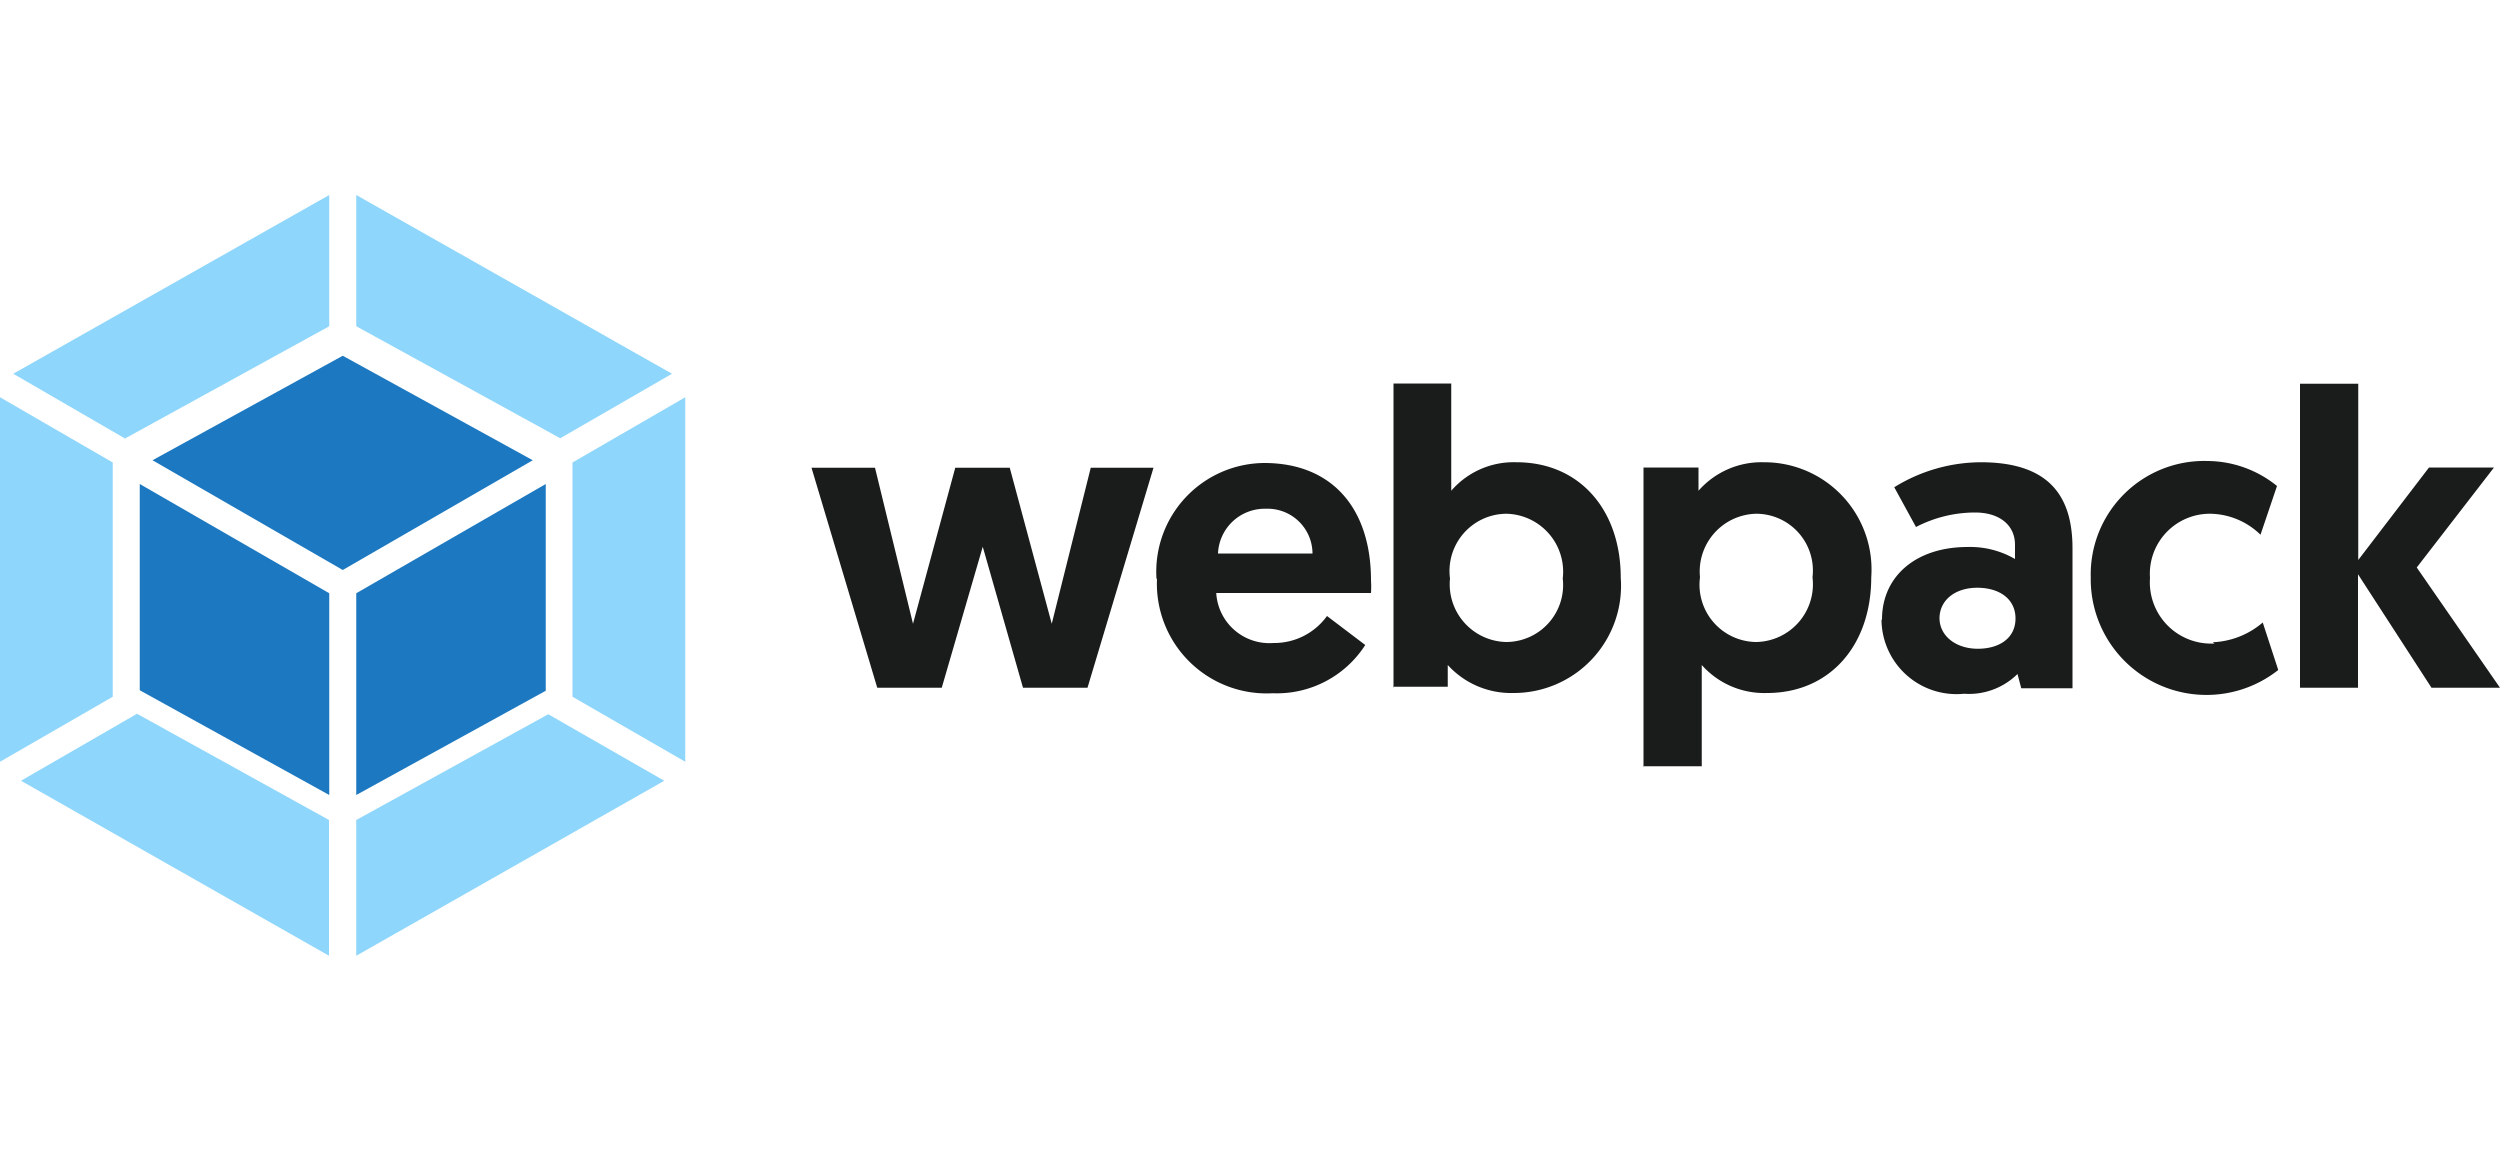
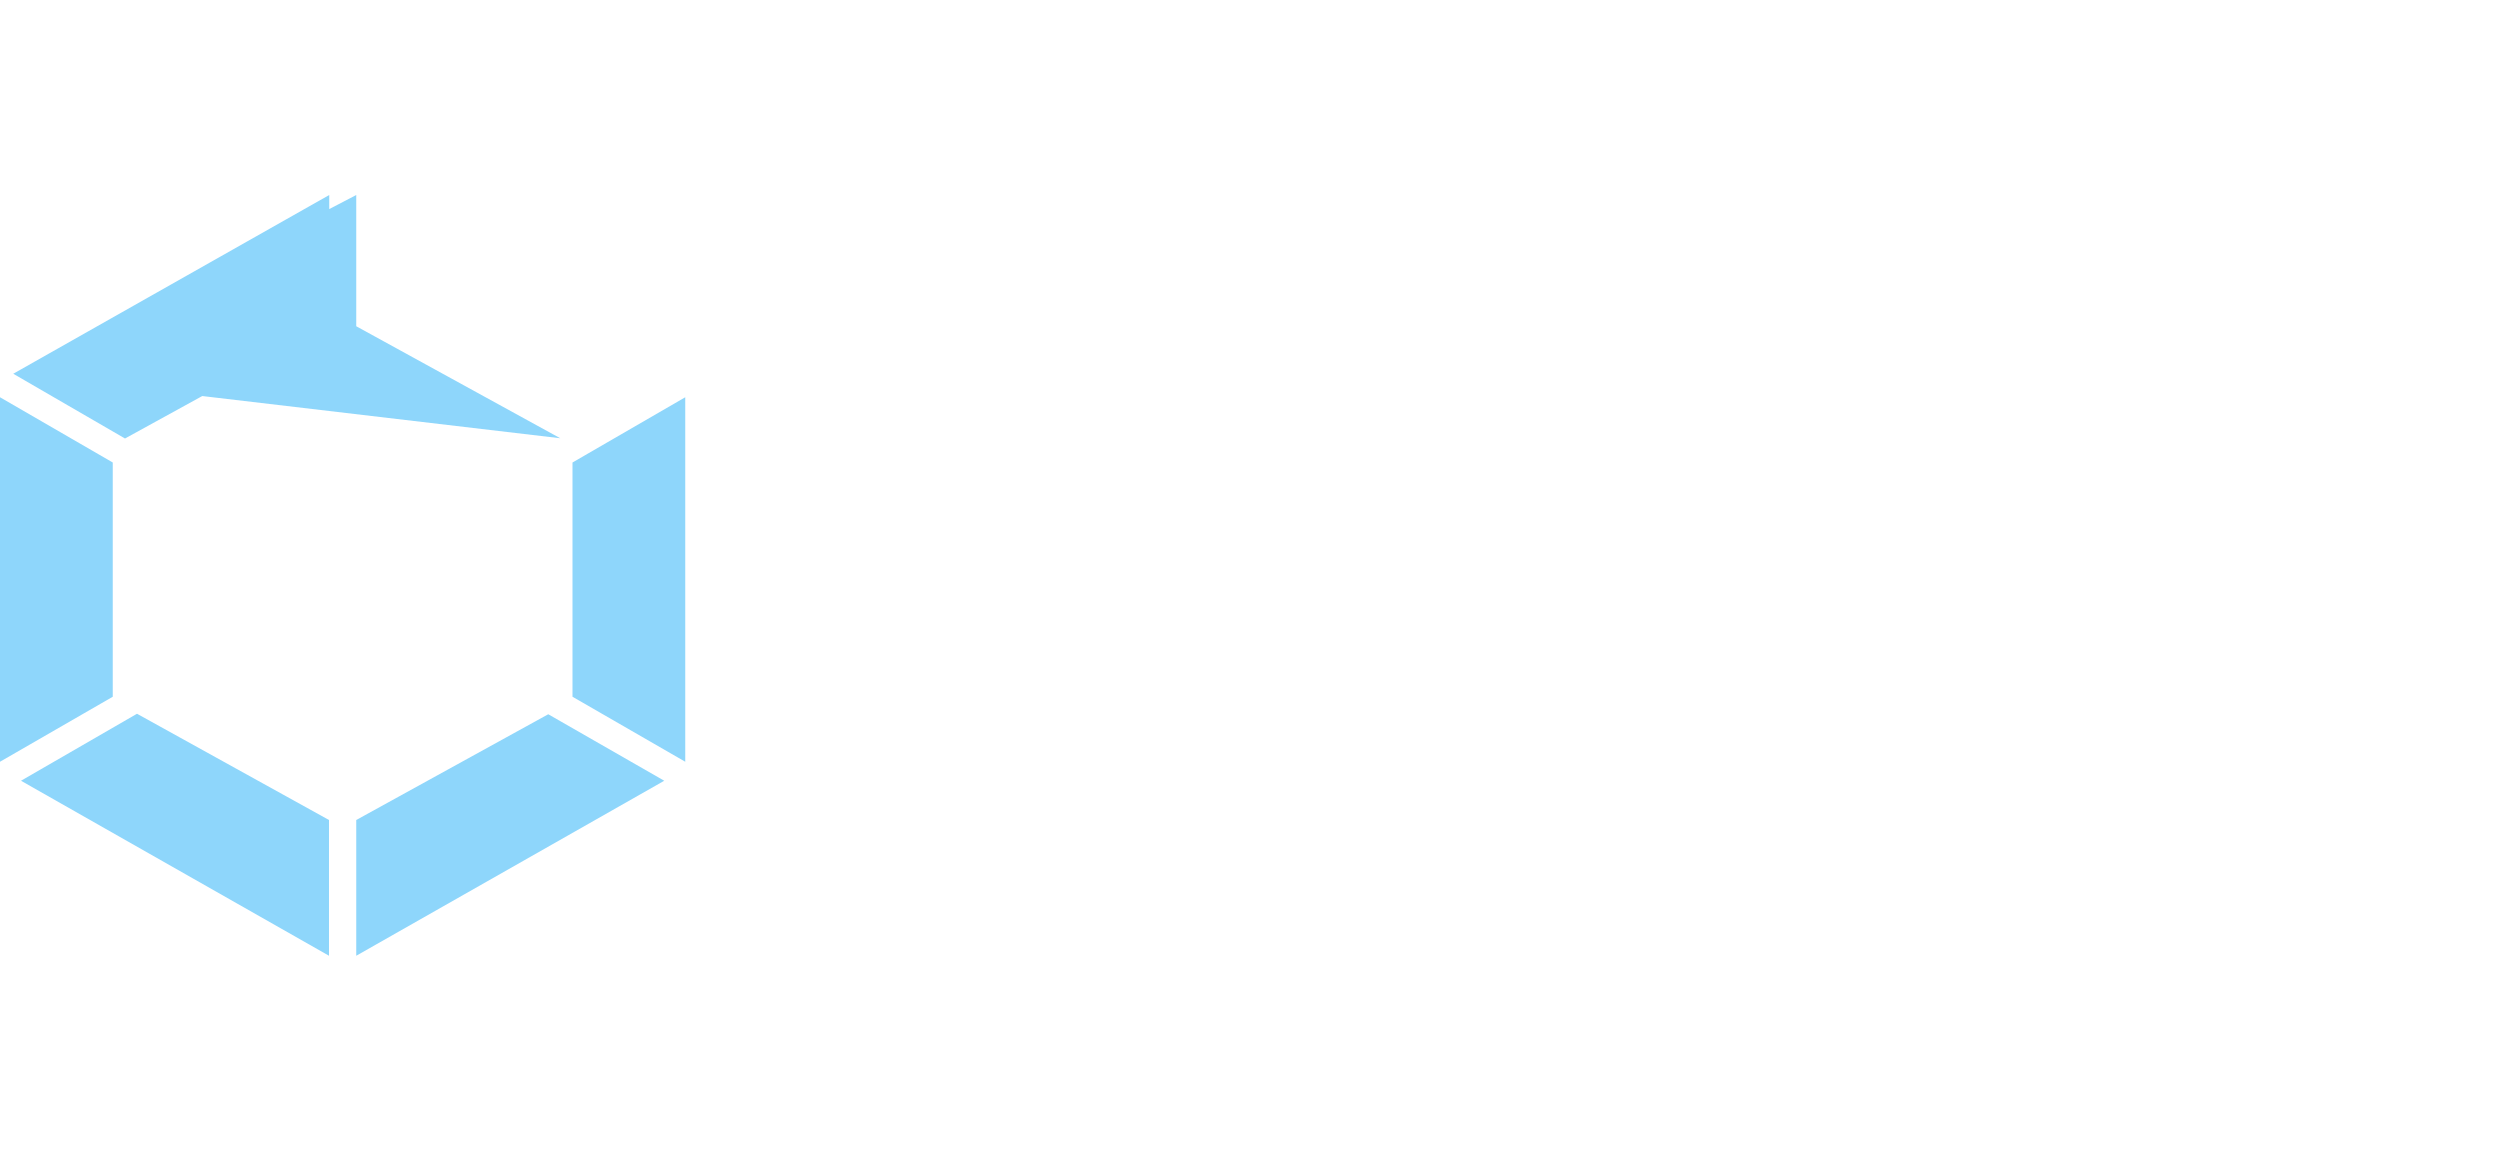
<svg xmlns="http://www.w3.org/2000/svg" id="Calque_1" data-name="Calque 1" height="46" viewBox="0 0 100 30.4">
  <defs>
    <style>.cls-1{fill:#1a1c1c;}.cls-2{fill:#8ed6fb;}.cls-3{fill:#1c78c0;}</style>
  </defs>
-   <path class="cls-1" d="M40.92,19.71H43.5l2.64-8.8H43.63l-1.56,6.24-1.68-6.24H38.21l-1.69,6.24L35,10.91H32.46l2.63,8.8h2.58l1.64-5.64Zm5.36-4.37a4.39,4.39,0,0,0,4.63,4.59A4.2,4.2,0,0,0,54.61,18l-1.53-1.16a2.6,2.6,0,0,1-2.14,1.08,2.13,2.13,0,0,1-2.29-2h6.19a4.18,4.18,0,0,0,0-.5c0-2.88-1.55-4.7-4.27-4.7a4.35,4.35,0,0,0-4.31,4.64Zm2.44-1a1.87,1.87,0,0,1,1.9-1.79,1.8,1.8,0,0,1,1.88,1.79Zm7,5.33h2.19V18.8a3.42,3.42,0,0,0,2.61,1.12,4.29,4.29,0,0,0,4.31-4.61c0-2.72-1.65-4.62-4.17-4.62a3.3,3.3,0,0,0-2.61,1.14V7.54H55.74V19.71ZM58,15.34a2.29,2.29,0,0,1,2.25-2.59,2.32,2.32,0,0,1,2.26,2.59,2.28,2.28,0,0,1-2.26,2.54A2.31,2.31,0,0,1,58,15.34Zm7.75,7.51h2.32V18.8a3.34,3.34,0,0,0,2.61,1.12c2.51,0,4.17-1.9,4.17-4.63a4.29,4.29,0,0,0-4.31-4.6,3.35,3.35,0,0,0-2.6,1.14V10.9H65.74v12ZM68,15.29a2.31,2.31,0,0,1,2.25-2.54,2.27,2.27,0,0,1,2.25,2.54,2.31,2.31,0,0,1-2.25,2.59A2.29,2.29,0,0,1,68,15.29ZM75.26,17a3,3,0,0,0,3.3,2.95,2.76,2.76,0,0,0,2.14-.79l.15.57H82.9V14.14c0-2-.84-3.45-3.67-3.45a6.62,6.62,0,0,0-3.46,1l.87,1.59A5.14,5.14,0,0,1,79,12.7c1,0,1.6.52,1.6,1.29v.57a3.57,3.57,0,0,0-1.9-.48c-2.06,0-3.42,1.17-3.42,2.9Zm2.32-.06c0-.73.62-1.23,1.51-1.23s1.53.45,1.53,1.23-.64,1.21-1.51,1.21S77.58,17.64,77.58,16.92Zm11,1A2.45,2.45,0,0,1,86,15.32a2.4,2.4,0,0,1,2.42-2.57,2.93,2.93,0,0,1,2,.84l.66-1.95a4.45,4.45,0,0,0-2.78-1,4.54,4.54,0,0,0-4.67,4.65A4.63,4.63,0,0,0,91.13,19l-.62-1.9a3.28,3.28,0,0,1-2,.79ZM92,19.71h2.32V15.17l2.94,4.54H100L96.67,14.9l3.09-4h-2.6l-2.83,3.7V7.55H92Z" transform="translate(0)" />
-   <path class="cls-2" d="M26.57,23.43l-12.32,7V25l7.68-4.23Zm.84-.76V8.09L22.9,10.7v9.37ZM.84,23.43l12.32,7V25L5.48,20.75ZM0,22.67V8.09L4.51,10.7v9.37ZM.53,7.15,13.17,0V5.25L5,9.74Zm26.35,0L14.25,0V5.25l8.16,4.48Z" transform="translate(0)" />
-   <path class="cls-3" d="M13.17,24,5.59,19.81V11.56l7.58,4.37Zm1.08,0,7.58-4.17V11.56l-7.58,4.37ZM6.1,10.61l7.61-4.18,7.6,4.18L13.71,15Z" transform="translate(0)" />
+   <path class="cls-2" d="M26.57,23.43l-12.32,7V25l7.68-4.23Zm.84-.76V8.09L22.9,10.7v9.37ZM.84,23.43l12.32,7V25L5.48,20.75ZM0,22.67V8.09L4.51,10.7v9.37ZM.53,7.15,13.17,0V5.25L5,9.74ZL14.25,0V5.25l8.16,4.48Z" transform="translate(0)" />
</svg>